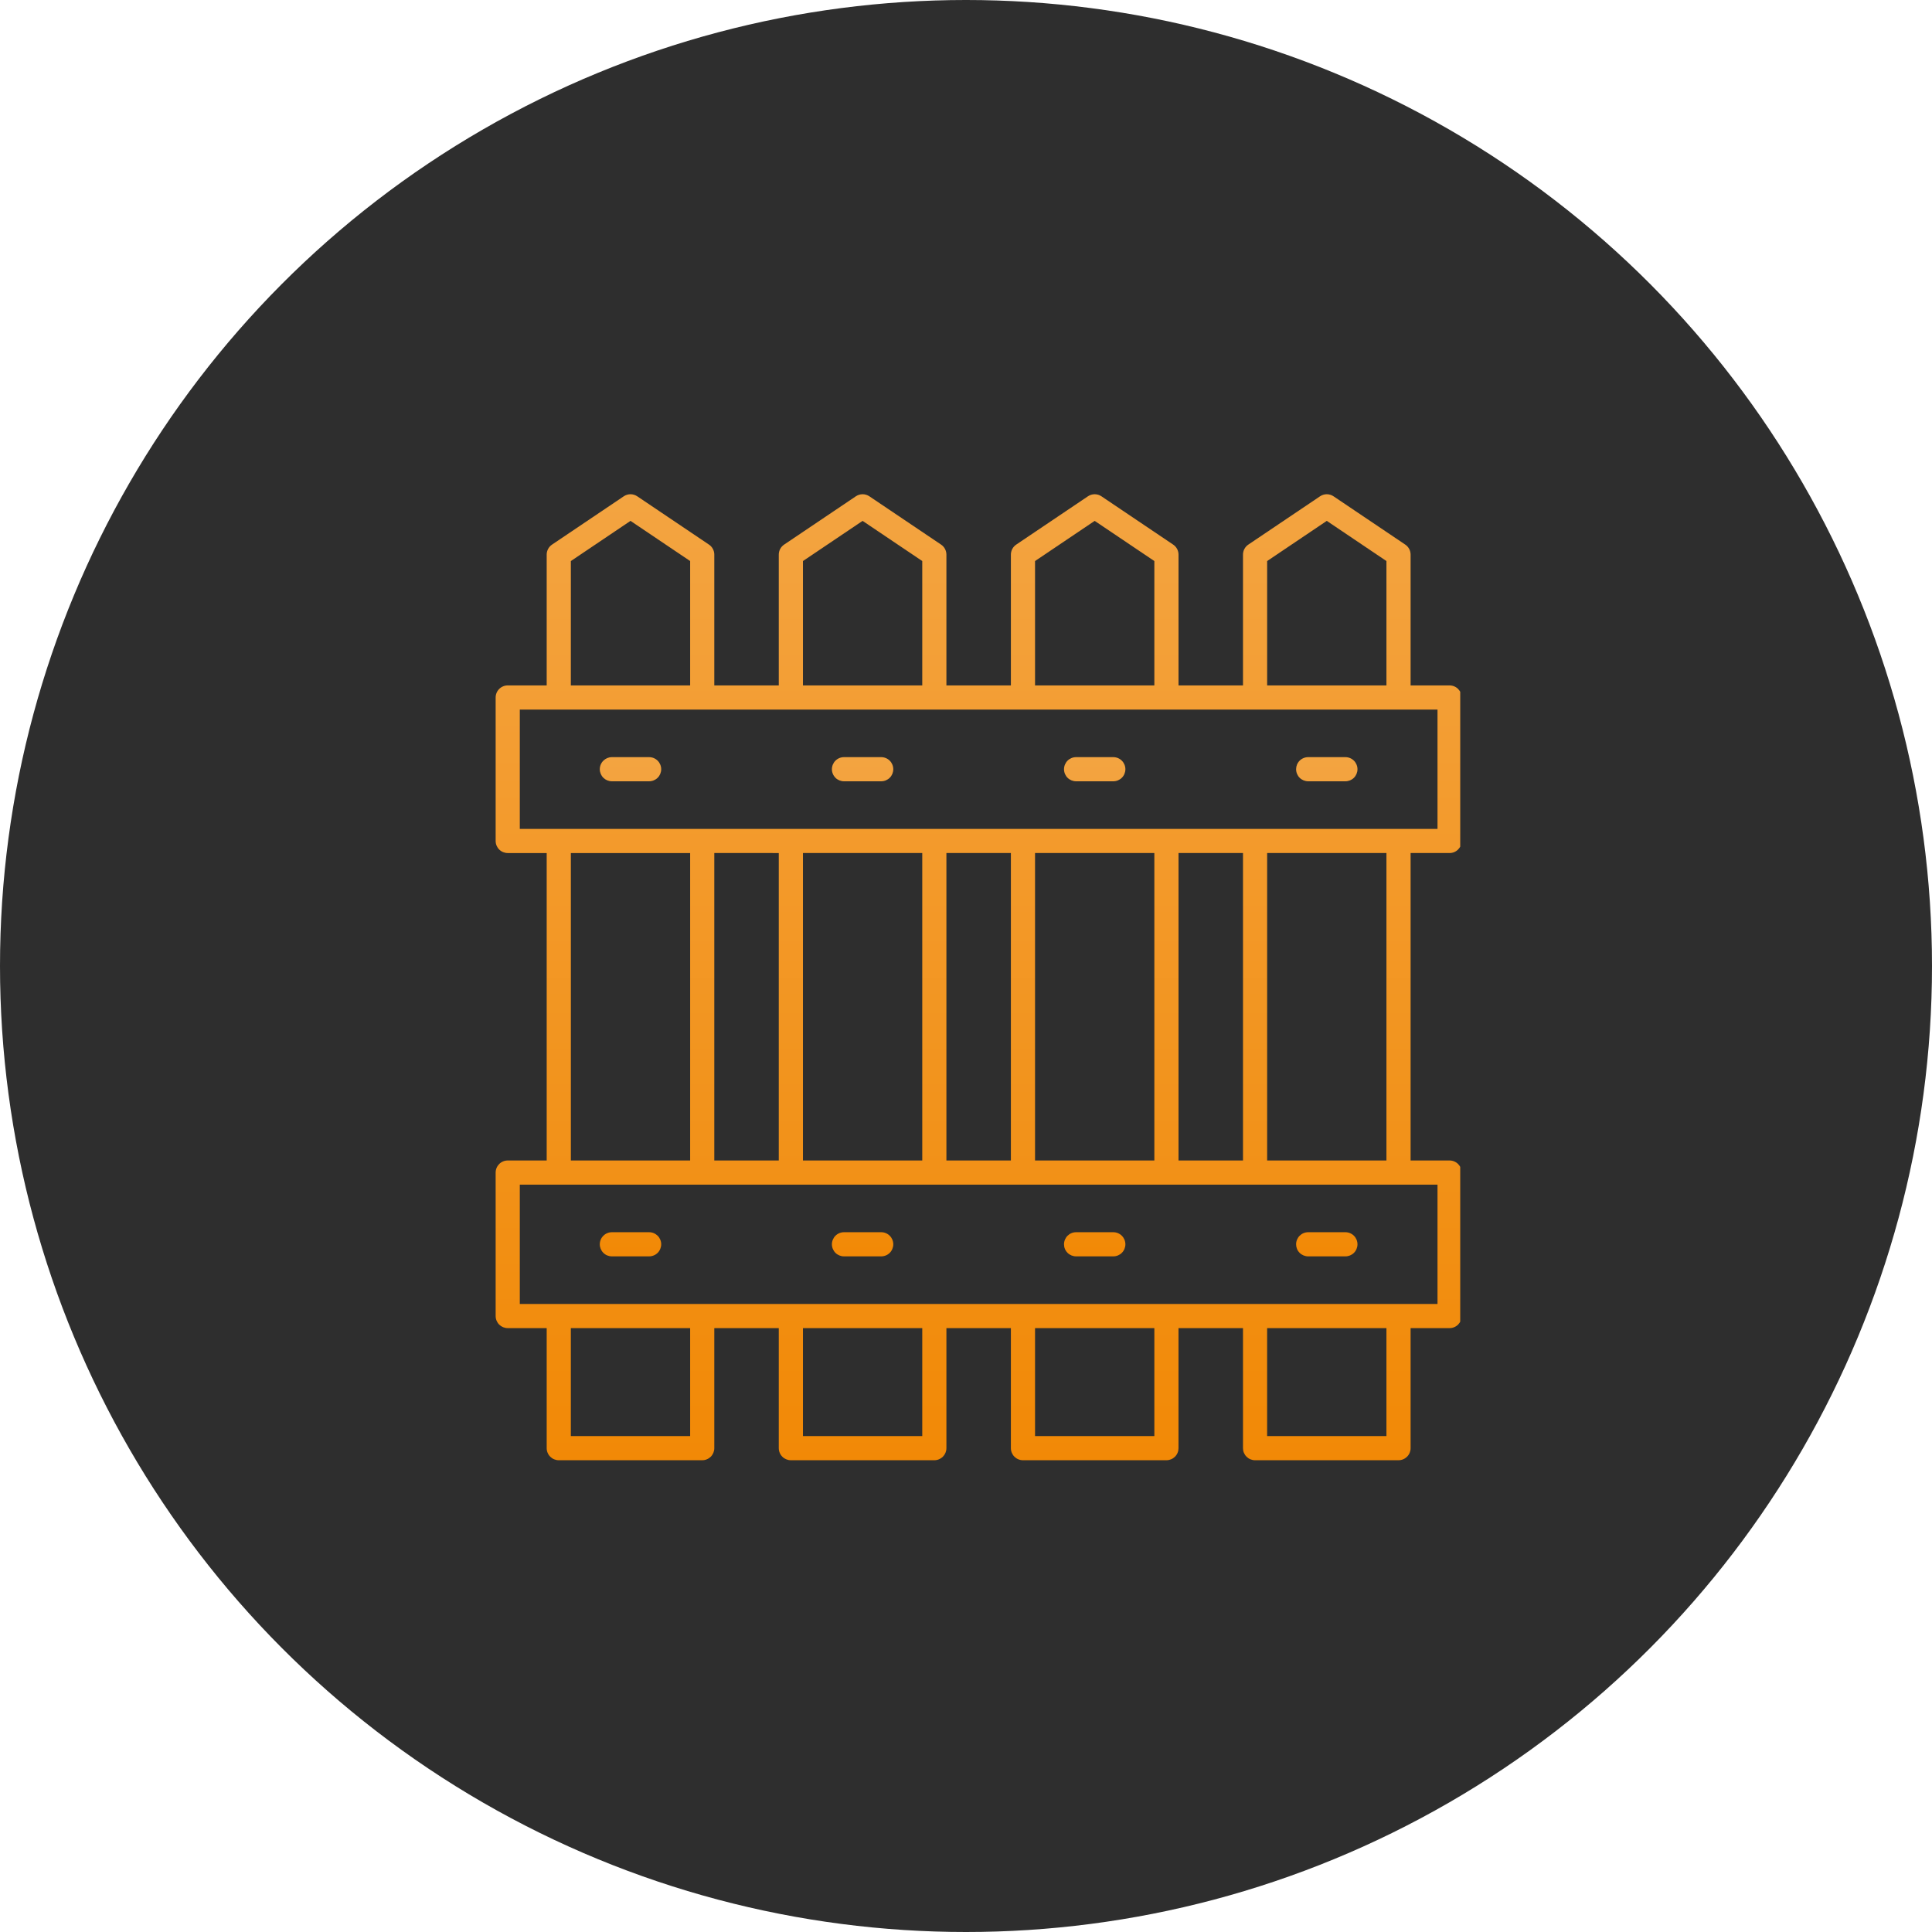
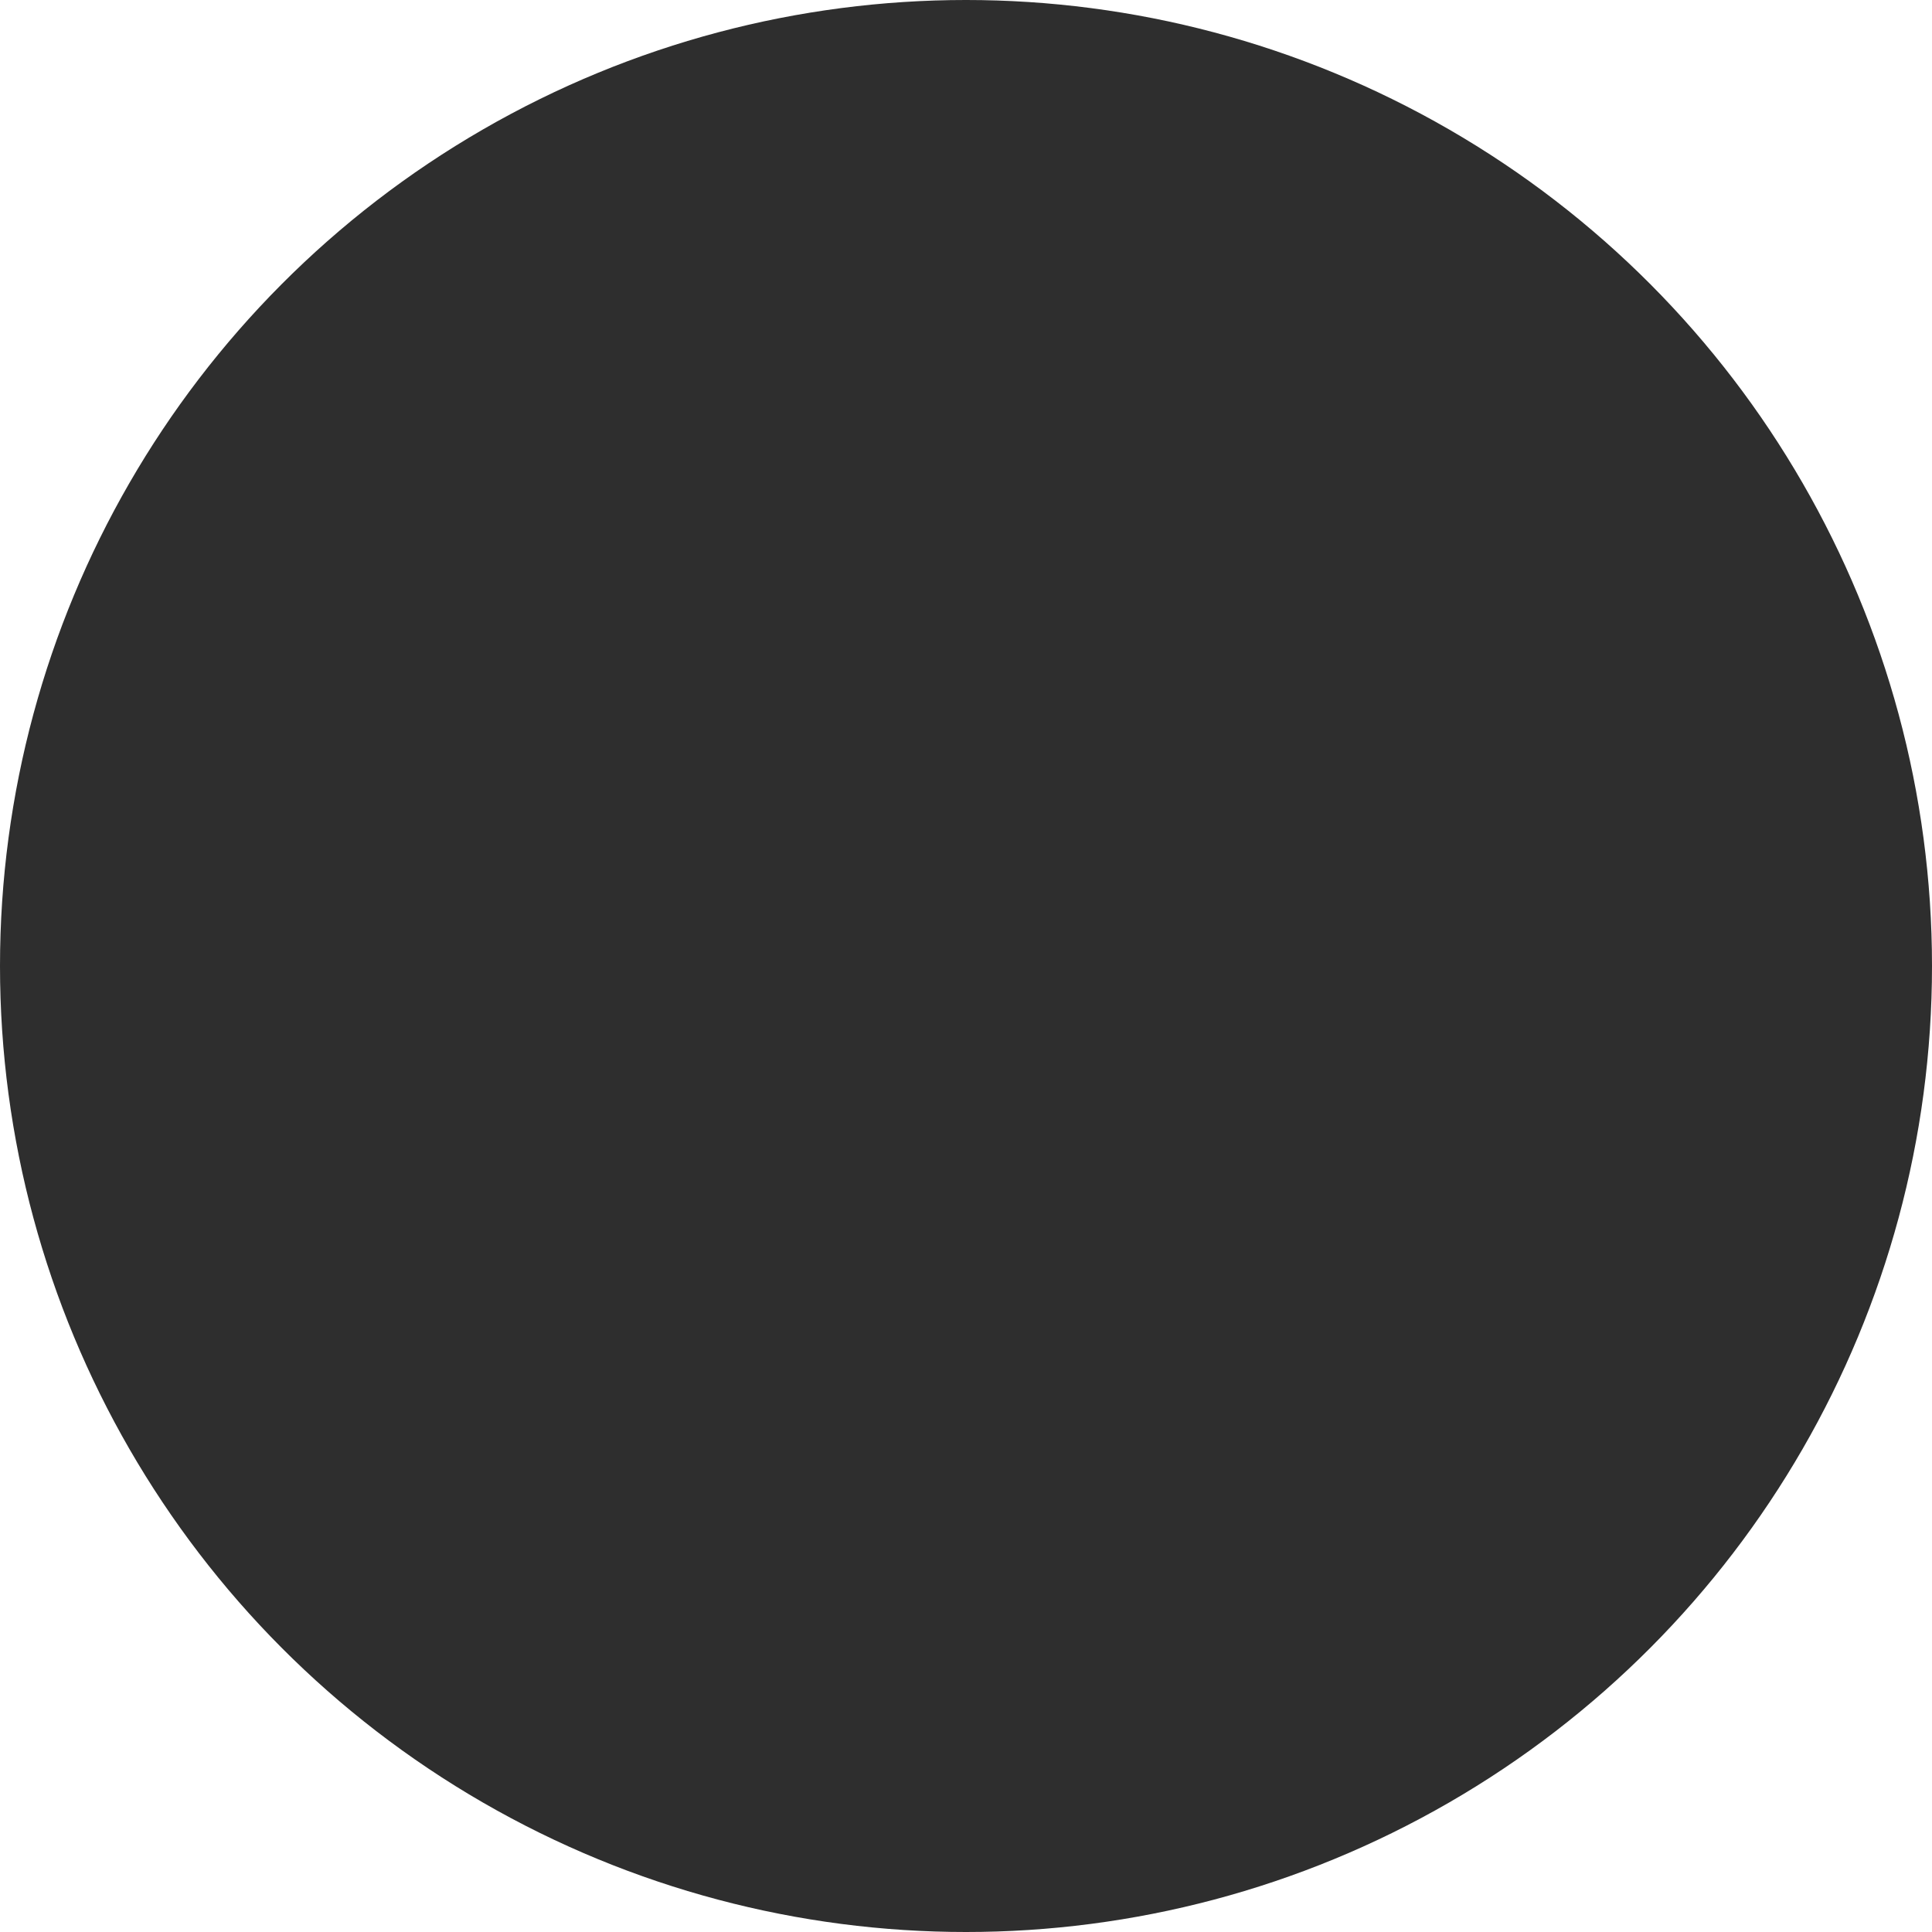
<svg xmlns="http://www.w3.org/2000/svg" width="86" height="86" viewBox="0 0 86 86" fill="none">
  <circle cx="43" cy="43" r="43" fill="#2E2E2E" />
  <g clip-path="url(#clip0_1112_80)">
-     <path d="M22.601 51.657C22.53 51.657 22.46 51.671 22.395 51.698C22.33 51.725 22.27 51.765 22.22 51.815C22.171 51.865 22.131 51.924 22.104 51.989C22.077 52.054 22.063 52.124 22.063 52.195V58.581C22.063 58.652 22.077 58.722 22.104 58.787C22.131 58.852 22.17 58.912 22.22 58.962C22.27 59.011 22.33 59.051 22.395 59.078C22.46 59.105 22.53 59.119 22.601 59.119H24.335V64.463C24.335 64.533 24.349 64.603 24.376 64.668C24.403 64.734 24.443 64.793 24.493 64.843C24.543 64.892 24.602 64.932 24.667 64.959C24.732 64.986 24.802 65 24.873 65H31.259C31.329 65 31.399 64.986 31.464 64.959C31.53 64.932 31.589 64.892 31.639 64.843C31.689 64.793 31.728 64.733 31.755 64.668C31.782 64.603 31.796 64.533 31.796 64.463V59.119H34.666V64.463C34.666 64.533 34.68 64.603 34.707 64.668C34.734 64.734 34.774 64.793 34.824 64.843C34.874 64.893 34.933 64.932 34.998 64.959C35.063 64.986 35.133 65 35.204 65H41.59C41.661 65 41.731 64.986 41.796 64.959C41.861 64.932 41.921 64.892 41.971 64.843C42.02 64.793 42.06 64.733 42.087 64.668C42.114 64.603 42.128 64.533 42.128 64.463V59.119H44.998V64.463C44.998 64.533 45.012 64.603 45.039 64.668C45.066 64.733 45.105 64.793 45.155 64.843C45.205 64.892 45.264 64.932 45.33 64.959C45.395 64.986 45.465 65 45.535 65H51.922C51.993 65 52.062 64.986 52.128 64.959C52.193 64.932 52.252 64.892 52.302 64.843C52.352 64.793 52.392 64.733 52.419 64.668C52.446 64.603 52.459 64.533 52.459 64.463V59.119H55.33V64.463C55.33 64.533 55.343 64.603 55.37 64.668C55.398 64.733 55.437 64.793 55.487 64.843C55.537 64.892 55.596 64.932 55.661 64.959C55.727 64.986 55.796 65 55.867 65H62.253C62.324 65 62.394 64.986 62.459 64.959C62.524 64.932 62.583 64.892 62.633 64.843C62.683 64.793 62.723 64.733 62.75 64.668C62.777 64.603 62.791 64.533 62.791 64.463V59.119H64.525C64.596 59.119 64.666 59.105 64.731 59.078C64.796 59.051 64.856 59.011 64.906 58.961C64.955 58.911 64.995 58.852 65.022 58.787C65.049 58.722 65.063 58.652 65.063 58.581V52.195C65.063 52.124 65.049 52.055 65.022 51.989C64.995 51.924 64.955 51.865 64.906 51.815C64.856 51.765 64.796 51.725 64.731 51.698C64.666 51.671 64.596 51.657 64.525 51.657H62.791V37.971H64.525C64.596 37.972 64.666 37.958 64.731 37.931C64.796 37.904 64.856 37.864 64.905 37.814C64.955 37.764 64.995 37.705 65.022 37.64C65.049 37.575 65.063 37.505 65.063 37.434V31.048C65.063 30.977 65.049 30.907 65.022 30.842C64.995 30.777 64.955 30.718 64.906 30.668C64.856 30.618 64.796 30.578 64.731 30.551C64.666 30.524 64.596 30.51 64.525 30.51H62.791V24.688C62.791 24.6 62.769 24.513 62.728 24.435C62.686 24.358 62.626 24.291 62.553 24.242L59.36 22.092C59.272 22.032 59.167 22 59.06 22C58.953 22 58.848 22.032 58.76 22.092L55.567 24.242C55.494 24.291 55.434 24.358 55.393 24.435C55.351 24.513 55.33 24.6 55.33 24.688V30.51H52.46V24.688C52.46 24.6 52.438 24.513 52.397 24.435C52.355 24.358 52.295 24.291 52.222 24.242L49.029 22.092C48.94 22.032 48.836 22 48.728 22C48.621 22 48.517 22.032 48.428 22.092L45.235 24.242C45.162 24.291 45.102 24.358 45.061 24.435C45.02 24.513 44.998 24.6 44.998 24.688V30.51H42.128V24.688C42.128 24.6 42.106 24.513 42.065 24.435C42.024 24.358 41.964 24.291 41.891 24.242L38.698 22.092C38.609 22.032 38.505 22 38.398 22C38.29 22 38.186 22.032 38.097 22.092L34.904 24.242C34.831 24.291 34.771 24.358 34.729 24.435C34.688 24.513 34.666 24.6 34.666 24.688V30.51H31.796V24.688C31.796 24.6 31.775 24.513 31.733 24.435C31.692 24.358 31.632 24.291 31.559 24.242L28.366 22.092C28.277 22.032 28.173 22 28.066 22C27.959 22 27.854 22.032 27.766 22.092L24.573 24.242C24.5 24.291 24.44 24.358 24.398 24.435C24.357 24.513 24.335 24.6 24.335 24.688V30.51H22.601C22.53 30.51 22.46 30.524 22.395 30.551C22.33 30.578 22.27 30.618 22.221 30.668C22.171 30.718 22.131 30.777 22.104 30.842C22.077 30.907 22.063 30.977 22.063 31.048V37.434C22.063 37.505 22.077 37.575 22.104 37.64C22.131 37.705 22.17 37.764 22.22 37.814C22.27 37.864 22.329 37.904 22.395 37.931C22.46 37.958 22.53 37.972 22.601 37.972H24.335V51.657H22.601ZM30.721 63.925H25.41V59.119H30.721V63.925ZM41.053 63.925H35.742V59.119H41.053V63.925ZM51.384 63.925H46.073V59.119H51.384V63.925ZM61.715 63.925H56.404V59.119H61.715V63.925ZM63.988 58.044H23.138V52.732H63.988V58.044ZM34.666 37.972V51.658H31.796V37.971L34.666 37.972ZM52.46 51.658V37.971H55.33V51.657L52.46 51.658ZM51.384 51.658H46.073V37.971H51.384V51.658ZM44.998 51.658H42.128V37.971H44.998V51.658ZM41.053 51.658H35.742V37.971H41.053V51.658ZM61.715 51.658H56.405V37.971H61.715V51.658ZM56.405 24.974L59.06 23.186L61.715 24.974V30.51H56.405V24.974ZM46.073 24.974L48.728 23.186L51.384 24.974V30.51H46.073V24.974ZM35.742 24.974L38.397 23.186L41.053 24.974V30.51H35.742V24.974ZM25.411 24.974L28.066 23.186L30.721 24.974V30.51H25.41L25.411 24.974ZM23.138 31.585H63.988V36.897H23.138V31.585ZM25.411 37.972H30.721V51.658H25.411V37.972Z" fill="url(#paint0_linear_1112_80)" />
+     <path d="M22.601 51.657C22.53 51.657 22.46 51.671 22.395 51.698C22.33 51.725 22.27 51.765 22.22 51.815C22.171 51.865 22.131 51.924 22.104 51.989C22.077 52.054 22.063 52.124 22.063 52.195V58.581C22.063 58.652 22.077 58.722 22.104 58.787C22.131 58.852 22.17 58.912 22.22 58.962C22.27 59.011 22.33 59.051 22.395 59.078C22.46 59.105 22.53 59.119 22.601 59.119H24.335V64.463C24.335 64.533 24.349 64.603 24.376 64.668C24.403 64.734 24.443 64.793 24.493 64.843C24.543 64.892 24.602 64.932 24.667 64.959C24.732 64.986 24.802 65 24.873 65H31.259C31.329 65 31.399 64.986 31.464 64.959C31.53 64.932 31.589 64.892 31.639 64.843C31.689 64.793 31.728 64.733 31.755 64.668C31.782 64.603 31.796 64.533 31.796 64.463V59.119H34.666V64.463C34.666 64.533 34.68 64.603 34.707 64.668C34.734 64.734 34.774 64.793 34.824 64.843C34.874 64.893 34.933 64.932 34.998 64.959C35.063 64.986 35.133 65 35.204 65H41.59C41.661 65 41.731 64.986 41.796 64.959C41.861 64.932 41.921 64.892 41.971 64.843C42.02 64.793 42.06 64.733 42.087 64.668C42.114 64.603 42.128 64.533 42.128 64.463V59.119H44.998V64.463C44.998 64.533 45.012 64.603 45.039 64.668C45.066 64.733 45.105 64.793 45.155 64.843C45.205 64.892 45.264 64.932 45.33 64.959C45.395 64.986 45.465 65 45.535 65H51.922C51.993 65 52.062 64.986 52.128 64.959C52.193 64.932 52.252 64.892 52.302 64.843C52.352 64.793 52.392 64.733 52.419 64.668C52.446 64.603 52.459 64.533 52.459 64.463V59.119H55.33V64.463C55.33 64.533 55.343 64.603 55.37 64.668C55.398 64.733 55.437 64.793 55.487 64.843C55.727 64.986 55.796 65 55.867 65H62.253C62.324 65 62.394 64.986 62.459 64.959C62.524 64.932 62.583 64.892 62.633 64.843C62.683 64.793 62.723 64.733 62.75 64.668C62.777 64.603 62.791 64.533 62.791 64.463V59.119H64.525C64.596 59.119 64.666 59.105 64.731 59.078C64.796 59.051 64.856 59.011 64.906 58.961C64.955 58.911 64.995 58.852 65.022 58.787C65.049 58.722 65.063 58.652 65.063 58.581V52.195C65.063 52.124 65.049 52.055 65.022 51.989C64.995 51.924 64.955 51.865 64.906 51.815C64.856 51.765 64.796 51.725 64.731 51.698C64.666 51.671 64.596 51.657 64.525 51.657H62.791V37.971H64.525C64.596 37.972 64.666 37.958 64.731 37.931C64.796 37.904 64.856 37.864 64.905 37.814C64.955 37.764 64.995 37.705 65.022 37.64C65.049 37.575 65.063 37.505 65.063 37.434V31.048C65.063 30.977 65.049 30.907 65.022 30.842C64.995 30.777 64.955 30.718 64.906 30.668C64.856 30.618 64.796 30.578 64.731 30.551C64.666 30.524 64.596 30.51 64.525 30.51H62.791V24.688C62.791 24.6 62.769 24.513 62.728 24.435C62.686 24.358 62.626 24.291 62.553 24.242L59.36 22.092C59.272 22.032 59.167 22 59.06 22C58.953 22 58.848 22.032 58.76 22.092L55.567 24.242C55.494 24.291 55.434 24.358 55.393 24.435C55.351 24.513 55.33 24.6 55.33 24.688V30.51H52.46V24.688C52.46 24.6 52.438 24.513 52.397 24.435C52.355 24.358 52.295 24.291 52.222 24.242L49.029 22.092C48.94 22.032 48.836 22 48.728 22C48.621 22 48.517 22.032 48.428 22.092L45.235 24.242C45.162 24.291 45.102 24.358 45.061 24.435C45.02 24.513 44.998 24.6 44.998 24.688V30.51H42.128V24.688C42.128 24.6 42.106 24.513 42.065 24.435C42.024 24.358 41.964 24.291 41.891 24.242L38.698 22.092C38.609 22.032 38.505 22 38.398 22C38.29 22 38.186 22.032 38.097 22.092L34.904 24.242C34.831 24.291 34.771 24.358 34.729 24.435C34.688 24.513 34.666 24.6 34.666 24.688V30.51H31.796V24.688C31.796 24.6 31.775 24.513 31.733 24.435C31.692 24.358 31.632 24.291 31.559 24.242L28.366 22.092C28.277 22.032 28.173 22 28.066 22C27.959 22 27.854 22.032 27.766 22.092L24.573 24.242C24.5 24.291 24.44 24.358 24.398 24.435C24.357 24.513 24.335 24.6 24.335 24.688V30.51H22.601C22.53 30.51 22.46 30.524 22.395 30.551C22.33 30.578 22.27 30.618 22.221 30.668C22.171 30.718 22.131 30.777 22.104 30.842C22.077 30.907 22.063 30.977 22.063 31.048V37.434C22.063 37.505 22.077 37.575 22.104 37.64C22.131 37.705 22.17 37.764 22.22 37.814C22.27 37.864 22.329 37.904 22.395 37.931C22.46 37.958 22.53 37.972 22.601 37.972H24.335V51.657H22.601ZM30.721 63.925H25.41V59.119H30.721V63.925ZM41.053 63.925H35.742V59.119H41.053V63.925ZM51.384 63.925H46.073V59.119H51.384V63.925ZM61.715 63.925H56.404V59.119H61.715V63.925ZM63.988 58.044H23.138V52.732H63.988V58.044ZM34.666 37.972V51.658H31.796V37.971L34.666 37.972ZM52.46 51.658V37.971H55.33V51.657L52.46 51.658ZM51.384 51.658H46.073V37.971H51.384V51.658ZM44.998 51.658H42.128V37.971H44.998V51.658ZM41.053 51.658H35.742V37.971H41.053V51.658ZM61.715 51.658H56.405V37.971H61.715V51.658ZM56.405 24.974L59.06 23.186L61.715 24.974V30.51H56.405V24.974ZM46.073 24.974L48.728 23.186L51.384 24.974V30.51H46.073V24.974ZM35.742 24.974L38.397 23.186L41.053 24.974V30.51H35.742V24.974ZM25.411 24.974L28.066 23.186L30.721 24.974V30.51H25.41L25.411 24.974ZM23.138 31.585H63.988V36.897H23.138V31.585ZM25.411 37.972H30.721V51.658H25.411V37.972Z" fill="url(#paint0_linear_1112_80)" />
    <path d="M28.894 33.703H27.237C27.094 33.703 26.958 33.76 26.857 33.861C26.756 33.961 26.699 34.098 26.699 34.241C26.699 34.383 26.756 34.52 26.857 34.621C26.958 34.721 27.094 34.778 27.237 34.778H28.894C28.965 34.778 29.035 34.764 29.1 34.737C29.165 34.71 29.225 34.671 29.275 34.621C29.325 34.571 29.364 34.512 29.391 34.447C29.418 34.381 29.432 34.311 29.432 34.241C29.432 34.17 29.418 34.1 29.391 34.035C29.364 33.97 29.325 33.91 29.275 33.861C29.225 33.811 29.166 33.771 29.1 33.744C29.035 33.717 28.965 33.703 28.894 33.703ZM27.237 55.925H28.894C28.965 55.925 29.035 55.911 29.1 55.884C29.166 55.858 29.225 55.818 29.275 55.768C29.325 55.718 29.364 55.659 29.391 55.593C29.418 55.528 29.432 55.458 29.432 55.388C29.432 55.317 29.418 55.247 29.391 55.182C29.364 55.117 29.325 55.057 29.275 55.007C29.225 54.958 29.165 54.918 29.1 54.891C29.035 54.864 28.965 54.85 28.894 54.85H27.237C27.094 54.85 26.957 54.907 26.857 55.008C26.756 55.108 26.699 55.245 26.699 55.388C26.699 55.53 26.756 55.667 26.857 55.768C26.957 55.869 27.094 55.925 27.237 55.925ZM39.225 33.703H37.568C37.498 33.703 37.428 33.717 37.363 33.744C37.297 33.771 37.238 33.811 37.188 33.861C37.138 33.91 37.099 33.97 37.072 34.035C37.045 34.1 37.031 34.17 37.031 34.241C37.031 34.311 37.045 34.381 37.072 34.446C37.099 34.512 37.139 34.571 37.188 34.621C37.238 34.671 37.298 34.71 37.363 34.737C37.428 34.764 37.498 34.778 37.568 34.778H39.225C39.296 34.778 39.366 34.764 39.431 34.737C39.496 34.71 39.556 34.671 39.606 34.621C39.656 34.571 39.695 34.512 39.722 34.447C39.749 34.381 39.763 34.311 39.763 34.241C39.763 34.17 39.749 34.1 39.722 34.035C39.695 33.97 39.656 33.91 39.606 33.861C39.556 33.811 39.497 33.771 39.431 33.744C39.366 33.717 39.296 33.703 39.226 33.703L39.225 33.703ZM37.568 55.925H39.225C39.296 55.925 39.366 55.911 39.431 55.884C39.497 55.858 39.556 55.818 39.606 55.768C39.656 55.718 39.695 55.659 39.722 55.593C39.749 55.528 39.763 55.458 39.763 55.388C39.763 55.317 39.749 55.247 39.722 55.182C39.695 55.117 39.656 55.057 39.606 55.008C39.556 54.958 39.497 54.918 39.431 54.891C39.366 54.864 39.296 54.85 39.226 54.85H37.568C37.498 54.85 37.428 54.864 37.363 54.891C37.298 54.918 37.238 54.958 37.188 55.008C37.139 55.057 37.099 55.117 37.072 55.182C37.045 55.247 37.031 55.317 37.031 55.388C37.031 55.458 37.045 55.528 37.072 55.593C37.099 55.658 37.138 55.718 37.188 55.768C37.238 55.818 37.297 55.857 37.363 55.884C37.428 55.911 37.498 55.925 37.568 55.925ZM49.557 33.703H47.9C47.83 33.703 47.76 33.717 47.694 33.744C47.629 33.771 47.57 33.81 47.52 33.86C47.47 33.91 47.431 33.97 47.404 34.035C47.377 34.1 47.363 34.17 47.363 34.241C47.363 34.311 47.377 34.381 47.404 34.447C47.431 34.512 47.47 34.571 47.52 34.621C47.57 34.671 47.629 34.71 47.694 34.737C47.76 34.764 47.83 34.778 47.9 34.778H49.557C49.628 34.778 49.698 34.764 49.763 34.737C49.828 34.71 49.887 34.671 49.937 34.621C49.987 34.571 50.027 34.512 50.054 34.446C50.081 34.381 50.095 34.311 50.095 34.241C50.095 34.17 50.081 34.1 50.054 34.035C50.027 33.97 49.987 33.91 49.937 33.861C49.888 33.811 49.828 33.771 49.763 33.744C49.698 33.717 49.628 33.703 49.557 33.703ZM47.9 55.925H49.557C49.628 55.925 49.698 55.911 49.763 55.884C49.828 55.857 49.888 55.818 49.937 55.768C49.987 55.718 50.027 55.659 50.054 55.593C50.081 55.528 50.095 55.458 50.095 55.388C50.095 55.317 50.081 55.247 50.054 55.182C50.027 55.117 49.987 55.057 49.937 55.008C49.888 54.958 49.828 54.918 49.763 54.891C49.698 54.864 49.628 54.85 49.557 54.85H47.9C47.83 54.85 47.76 54.864 47.694 54.891C47.629 54.918 47.57 54.958 47.52 55.007C47.47 55.057 47.431 55.117 47.404 55.182C47.377 55.247 47.363 55.317 47.363 55.388C47.363 55.458 47.376 55.528 47.403 55.593C47.43 55.659 47.47 55.718 47.52 55.768C47.57 55.818 47.629 55.857 47.694 55.884C47.76 55.911 47.83 55.925 47.9 55.925ZM59.889 33.703H58.231C58.161 33.703 58.091 33.717 58.026 33.744C57.96 33.771 57.901 33.81 57.851 33.86C57.801 33.91 57.761 33.97 57.734 34.035C57.708 34.1 57.694 34.17 57.694 34.241C57.694 34.311 57.708 34.381 57.735 34.447C57.762 34.512 57.801 34.571 57.851 34.621C57.901 34.671 57.96 34.71 58.026 34.737C58.091 34.764 58.161 34.778 58.231 34.778H59.889C59.959 34.778 60.029 34.764 60.095 34.737C60.16 34.71 60.219 34.671 60.269 34.621C60.319 34.571 60.358 34.511 60.385 34.446C60.412 34.381 60.426 34.311 60.426 34.241C60.426 34.17 60.412 34.1 60.385 34.035C60.358 33.97 60.319 33.91 60.269 33.861C60.219 33.811 60.16 33.771 60.094 33.744C60.029 33.717 59.959 33.703 59.889 33.703ZM58.231 55.925H59.889C59.959 55.925 60.029 55.911 60.095 55.884C60.16 55.857 60.219 55.818 60.269 55.768C60.319 55.718 60.358 55.659 60.385 55.593C60.412 55.528 60.426 55.458 60.426 55.388C60.426 55.317 60.412 55.247 60.385 55.182C60.358 55.117 60.319 55.057 60.269 55.008C60.219 54.958 60.16 54.918 60.094 54.891C60.029 54.864 59.959 54.85 59.889 54.85H58.231C58.161 54.85 58.091 54.864 58.026 54.891C57.96 54.918 57.901 54.958 57.851 55.007C57.801 55.057 57.762 55.117 57.735 55.182C57.708 55.247 57.694 55.317 57.694 55.388C57.694 55.458 57.708 55.528 57.734 55.593C57.761 55.659 57.801 55.718 57.851 55.768C57.901 55.818 57.96 55.857 58.026 55.884C58.091 55.911 58.161 55.925 58.231 55.925Z" fill="url(#paint1_linear_1112_80)" />
  </g>
  <defs>
    <linearGradient id="paint0_linear_1112_80" x1="43.563" y1="22" x2="43.563" y2="65" gradientUnits="userSpaceOnUse">
      <stop stop-color="#F3A441" />
      <stop offset="1" stop-color="#F28906" />
    </linearGradient>
    <linearGradient id="paint1_linear_1112_80" x1="43.563" y1="33.703" x2="43.563" y2="55.925" gradientUnits="userSpaceOnUse">
      <stop stop-color="#F3A441" />
      <stop offset="1" stop-color="#F28906" />
    </linearGradient>
    <clipPath id="clip0_1112_80">
-       <rect width="43" height="43" fill="white" transform="translate(22 22)" />
-     </clipPath>
+       </clipPath>
  </defs>
</svg>